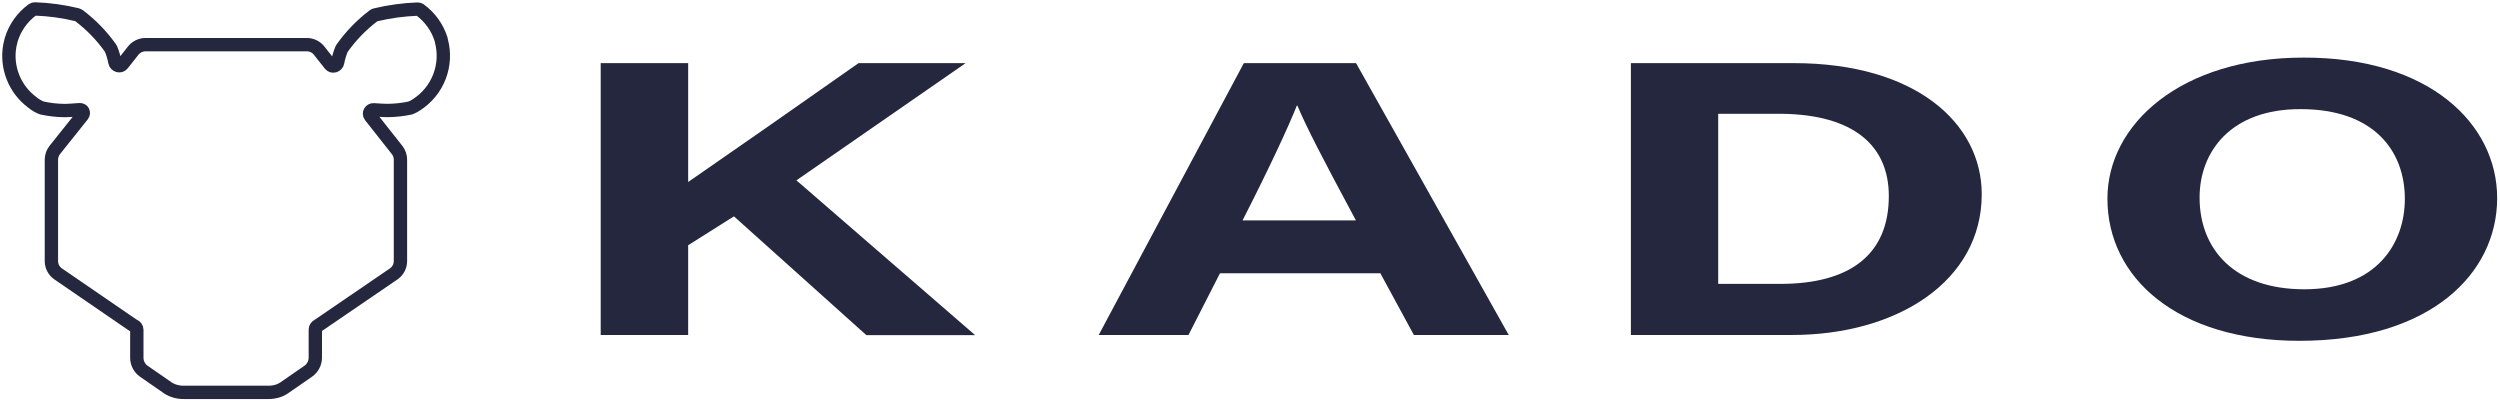
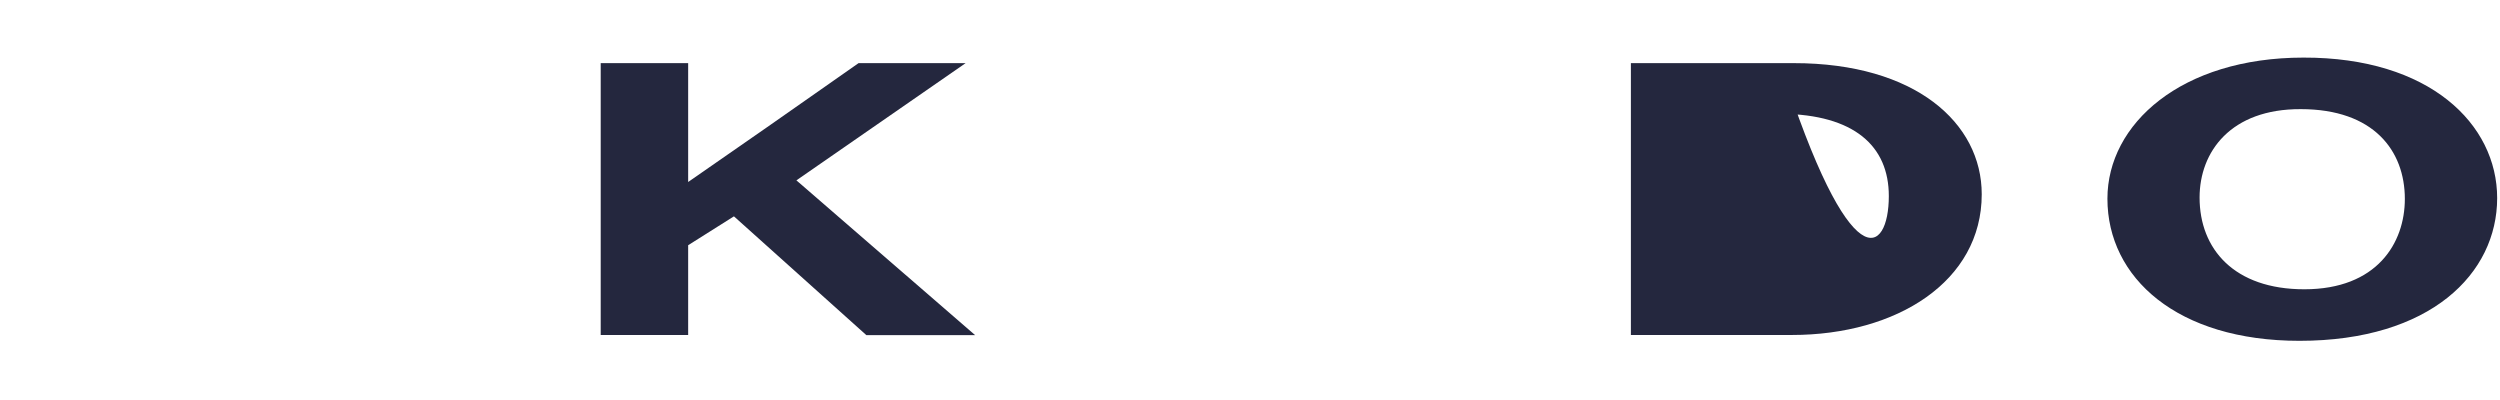
<svg xmlns="http://www.w3.org/2000/svg" width="281" height="45" viewBox="0 0 281 45" fill="none">
  <path d="M67.519 7.096H77.349V20.457C83.235 16.387 88.793 12.511 96.503 7.096H108.536L89.516 20.272L109.604 37.669H97.378L82.495 24.317L77.349 27.562V37.652H67.519V7.096Z" fill="#24273E" />
-   <path d="M137.125 30.715L133.585 37.652H123.495L139.807 7.096H152.42L169.581 37.652H158.919L155.152 30.715H137.125ZM152.403 24.771C148.636 17.75 146.794 14.201 145.827 11.864H145.768C144.86 14.151 142.716 18.801 139.664 24.771H152.403Z" fill="#24273E" />
-   <path d="M183.312 7.096H201.626C215.281 7.096 222.747 13.823 222.747 21.836C222.747 31.623 213.212 37.652 201.415 37.652H183.312V7.096ZM193.125 31.909H200.095C208.024 31.909 212.304 28.546 212.304 22.038C212.304 16.387 208.386 12.881 200.221 12.789H193.125V31.909Z" fill="#24273E" />
+   <path d="M183.312 7.096H201.626C215.281 7.096 222.747 13.823 222.747 21.836C222.747 31.623 213.212 37.652 201.415 37.652H183.312V7.096ZH200.095C208.024 31.909 212.304 28.546 212.304 22.038C212.304 16.387 208.386 12.881 200.221 12.789H193.125V31.909Z" fill="#24273E" />
  <path d="M280.681 22.265C280.681 30.741 273.189 38.308 258.458 38.308C244.719 38.308 236.874 31.22 236.874 22.332C236.874 13.924 245.181 6.474 258.912 6.474C273.055 6.44 280.681 13.932 280.681 22.265ZM247.233 22.206C247.233 27.991 251.117 32.515 259.004 32.515C267.161 32.515 270.305 27.327 270.305 22.358C270.305 16.942 266.807 12.267 258.609 12.267C250.731 12.234 247.233 17.06 247.233 22.206Z" fill="#24273E" />
-   <path d="M46.818 11.771C46.615 11.912 46.397 12.03 46.167 12.121C46.147 12.129 46.127 12.135 46.105 12.14C45.259 12.322 44.396 12.415 43.531 12.419C43.195 12.419 42.551 12.381 41.995 12.342C41.625 12.317 41.392 12.753 41.622 13.045L44.632 16.858C44.88 17.168 45.014 17.554 45.01 17.951V29.345C45.01 29.63 44.941 29.911 44.807 30.163C44.674 30.415 44.481 30.631 44.245 30.791L35.887 36.5C35.837 36.536 35.785 36.569 35.732 36.599C35.568 36.688 35.442 36.847 35.442 37.034V40.2C35.441 40.498 35.369 40.792 35.231 41.057C35.094 41.322 34.895 41.55 34.651 41.722L31.868 43.647C31.698 43.748 31.521 43.835 31.338 43.908C30.952 44.042 30.545 44.108 30.136 44.102H26.041C23.384 44.102 21.408 44.102 20.693 44.102C20.284 44.112 19.876 44.047 19.491 43.908C19.305 43.838 19.125 43.754 18.953 43.656L16.169 41.73C15.926 41.56 15.727 41.334 15.589 41.07C15.452 40.807 15.38 40.514 15.379 40.217V37.056C15.379 36.859 15.239 36.694 15.06 36.61C14.993 36.578 14.928 36.542 14.866 36.5L6.542 30.791C6.306 30.631 6.113 30.415 5.98 30.163C5.846 29.911 5.777 29.63 5.777 29.345V17.951C5.777 17.555 5.91 17.17 6.155 16.858L9.276 12.95C9.496 12.675 9.301 12.301 8.95 12.328C8.364 12.373 7.645 12.427 7.299 12.427C6.433 12.42 5.571 12.324 4.725 12.14C4.703 12.135 4.681 12.129 4.66 12.12C4.282 11.966 3.93 11.755 3.616 11.494C2.648 10.772 1.9 9.795 1.456 8.673C1.011 7.55 0.889 6.325 1.102 5.137C1.144 4.918 1.203 4.691 1.261 4.464C1.673 3.102 2.52 1.913 3.671 1.08C3.744 1.027 3.832 1.001 3.922 1.004C5.532 1.06 7.132 1.28 8.697 1.661C8.751 1.674 8.802 1.698 8.846 1.731C10.229 2.768 11.44 4.015 12.435 5.428C12.453 5.452 12.467 5.479 12.479 5.507C12.675 5.985 12.821 6.482 12.914 6.988C12.985 7.375 13.511 7.54 13.755 7.231L14.976 5.683C15.141 5.477 15.351 5.31 15.59 5.195C15.828 5.08 16.09 5.02 16.355 5.019H34.466C34.74 5.016 35.011 5.077 35.258 5.196C35.505 5.316 35.72 5.491 35.887 5.709L37.111 7.261C37.355 7.57 37.88 7.407 37.951 7.02C38.046 6.508 38.193 6.007 38.392 5.523C38.404 5.496 38.419 5.469 38.436 5.445C39.43 4.034 40.638 2.788 42.016 1.749C42.061 1.715 42.112 1.691 42.167 1.678C43.732 1.301 45.331 1.081 46.94 1.022C47.03 1.018 47.119 1.044 47.192 1.097C48.336 1.93 49.179 3.111 49.594 4.465C49.599 4.481 49.602 4.498 49.602 4.515V4.515C49.602 4.537 49.604 4.559 49.61 4.581C49.967 5.915 49.891 7.328 49.395 8.616C48.894 9.916 47.991 11.021 46.818 11.771Z" stroke="#24273E" stroke-width="1.5" stroke-miterlimit="10" stroke-linecap="round" stroke-linejoin="round" />
</svg>